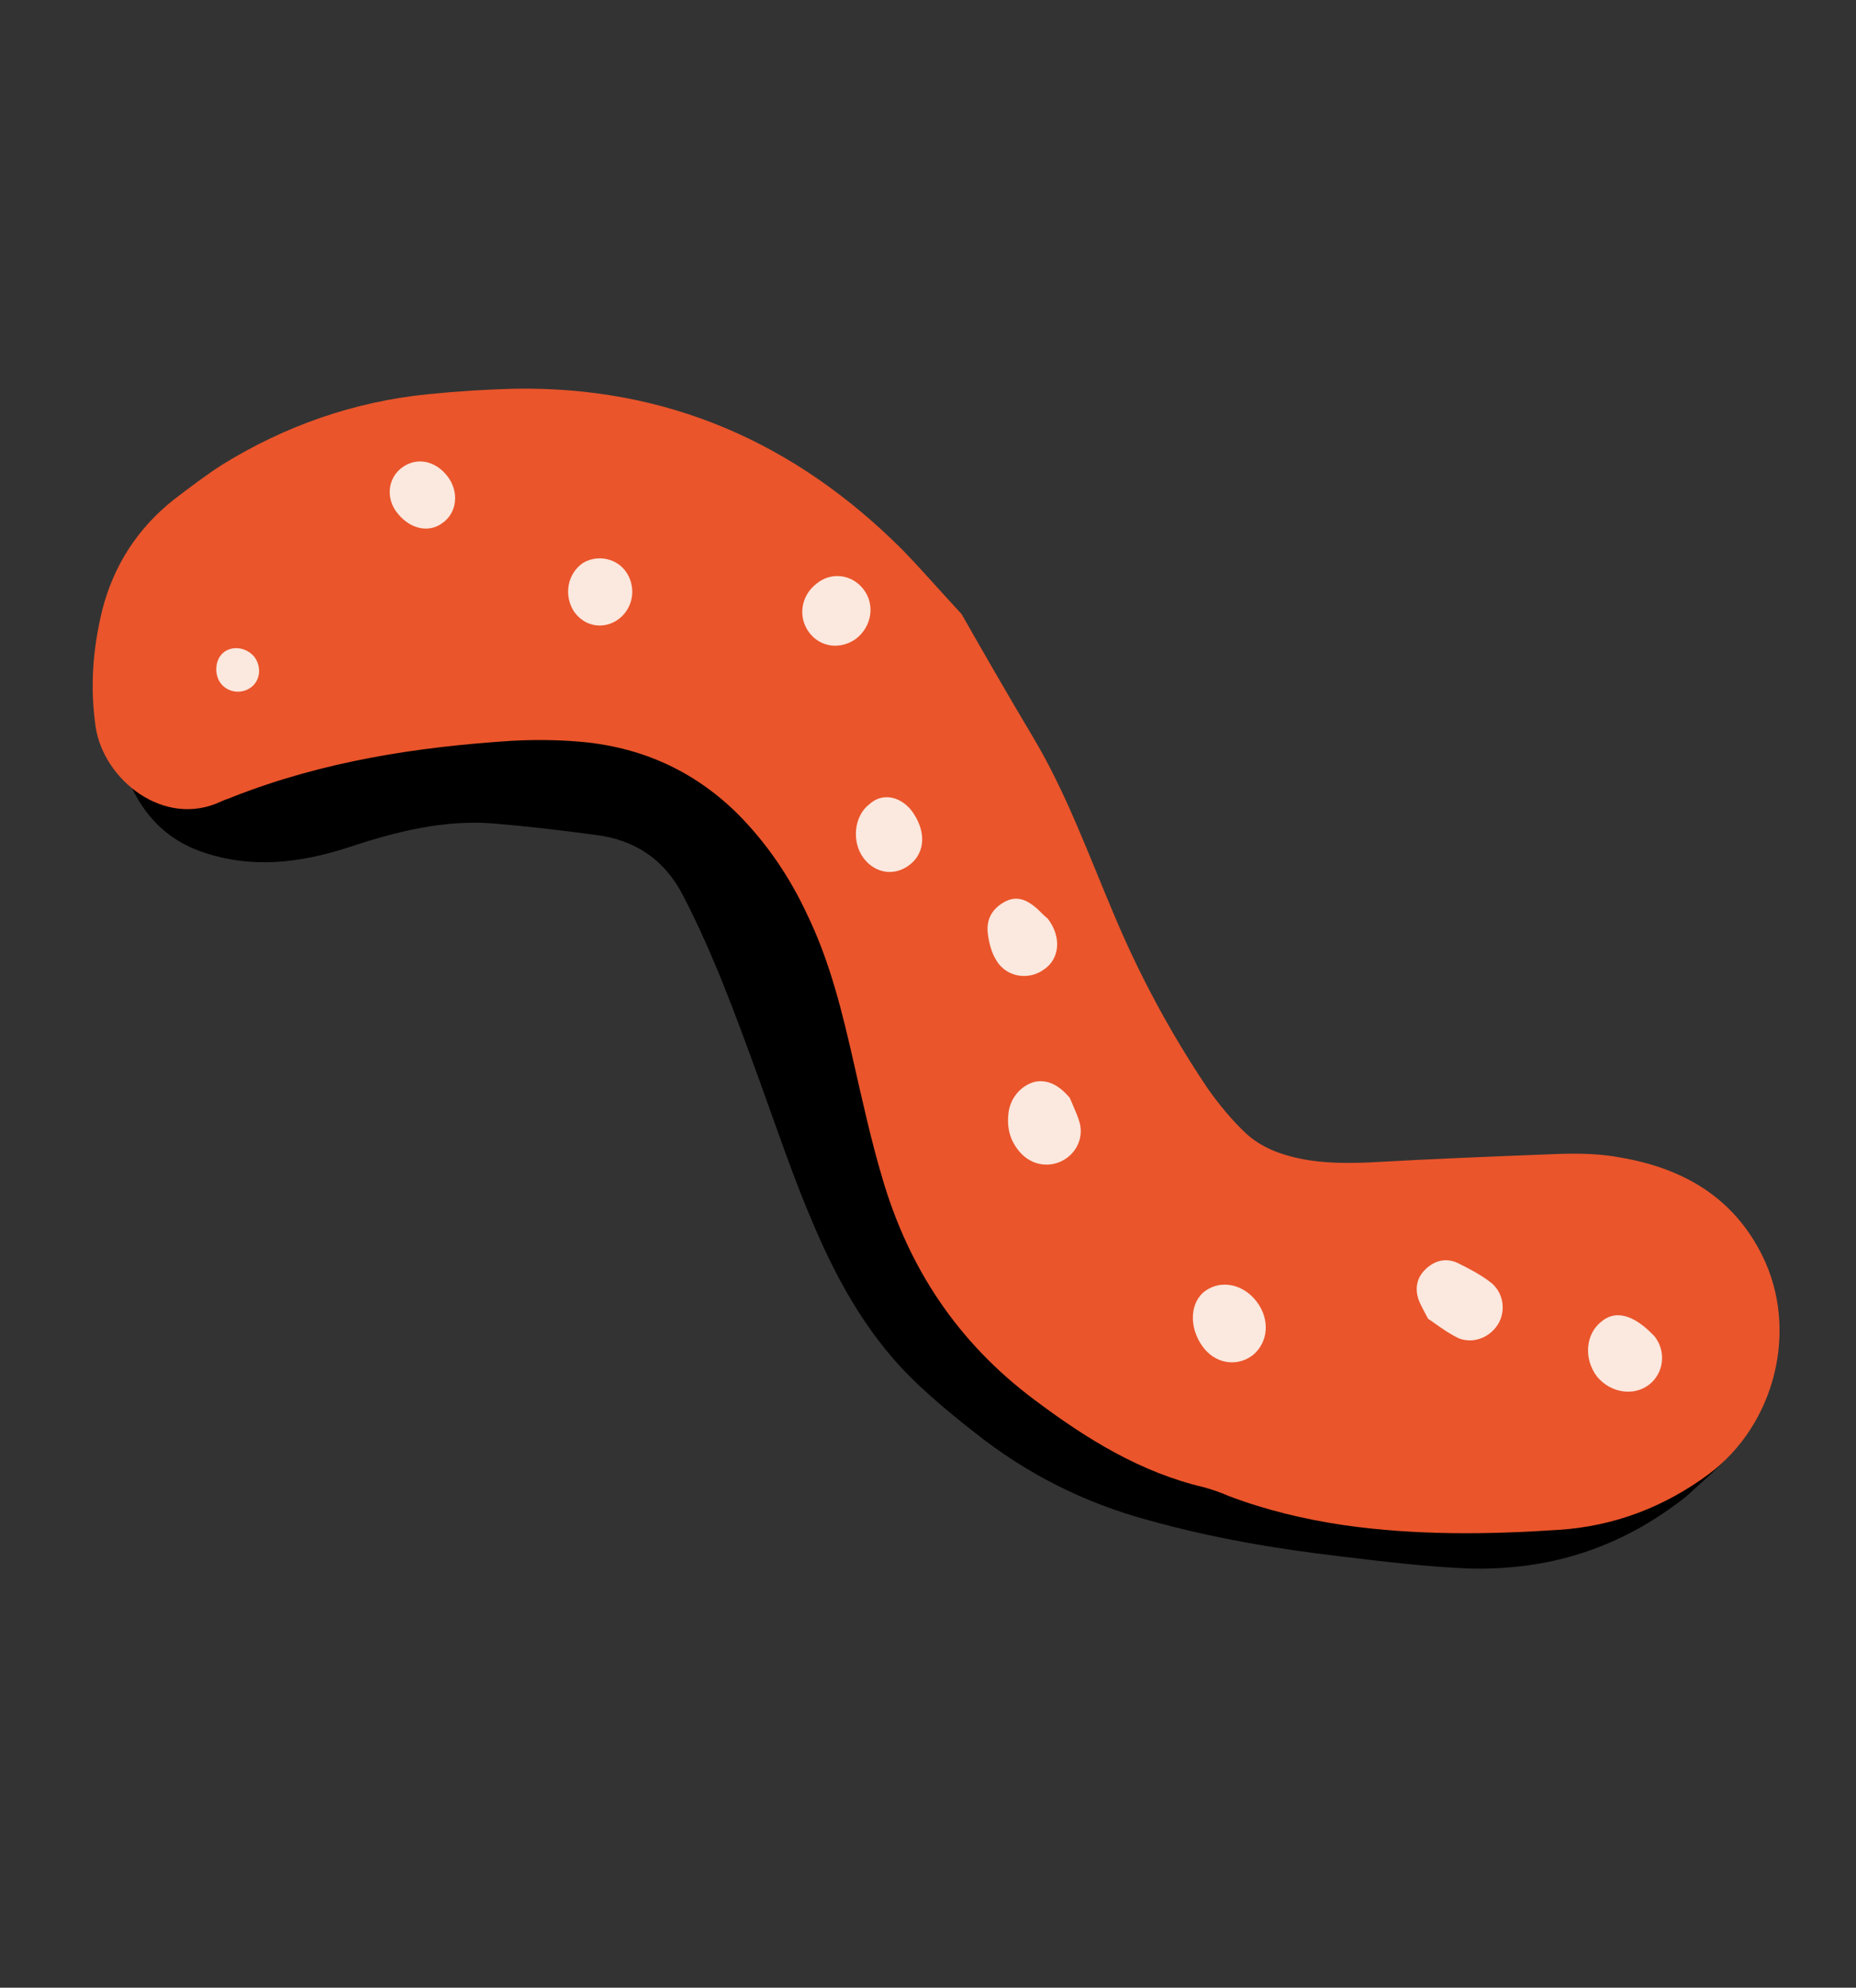
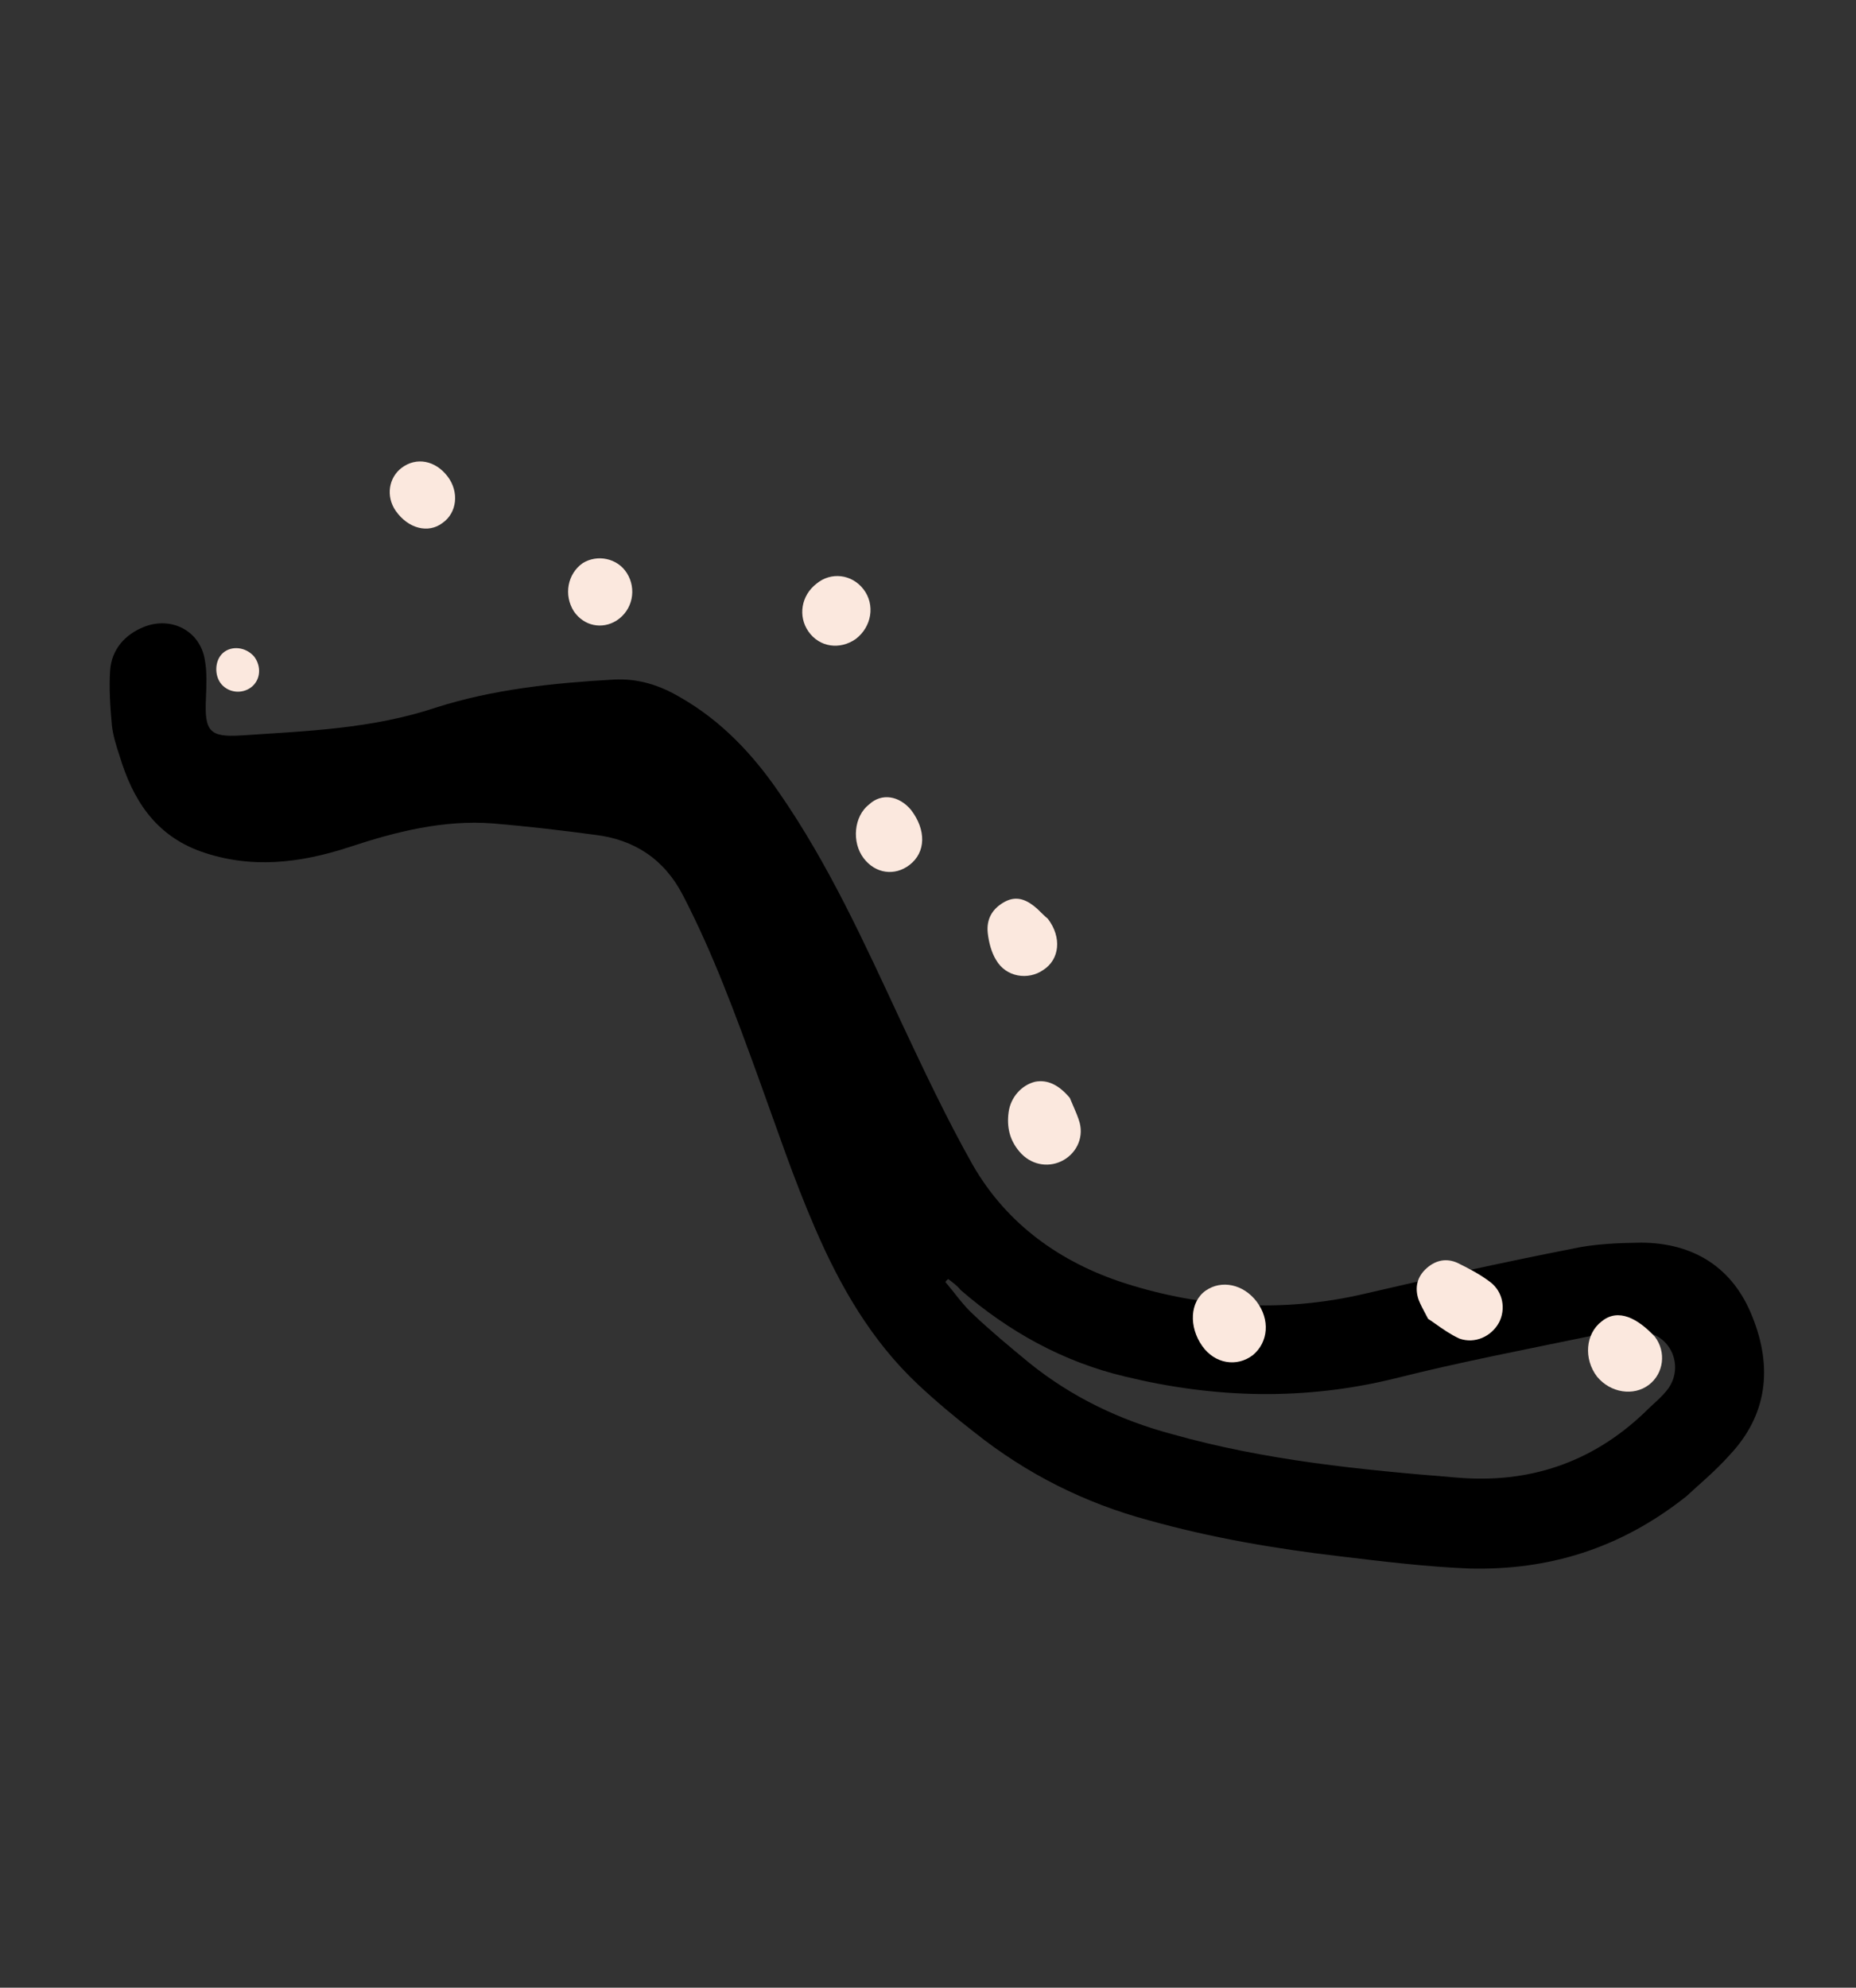
<svg xmlns="http://www.w3.org/2000/svg" width="184" height="197" viewBox="0 0 184 197" fill="none">
  <rect x="0" y="0" width="184" height="197" fill="#333333" stroke="none" />
  <path d="M167.178 148.301C160.598 153.523 153.464 155.645 145.672 155.454C141.415 155.281 137.091 154.757 132.879 154.248C126.474 153.501 120.114 152.418 113.844 150.662C107.511 148.955 101.792 146.074 96.687 142.021C94.723 140.501 92.774 138.87 91 137.205C86.389 132.875 83.289 127.494 80.809 121.739C78.673 116.829 76.967 111.692 75.133 106.652C72.923 100.591 70.713 94.53 67.722 88.764C65.868 85.148 62.877 83.205 59.002 82.741C55.638 82.289 52.323 81.9 48.882 81.609C43.967 81.233 39.242 82.424 34.583 83.967C29.749 85.543 24.874 86.143 19.916 84.392C15.343 82.75 13.138 79.201 11.839 74.86C11.511 73.903 11.198 72.834 11.094 71.907C10.935 70.116 10.792 68.214 10.921 66.405C11.08 64.372 12.363 62.889 14.293 62.121C17.004 61.059 19.831 62.524 20.303 65.383C20.537 66.613 20.468 67.974 20.415 69.222C20.265 72.455 20.751 73.091 23.917 72.888C30.424 72.451 36.901 72.237 43.235 70.121C48.9 68.314 54.861 67.689 60.842 67.352C63.257 67.22 65.39 67.906 67.399 69.089C71.482 71.407 74.629 74.74 77.253 78.574C82.175 85.685 85.695 93.462 89.327 101.255C91.59 106.068 93.854 110.881 96.435 115.451C99.811 121.326 105.122 125.121 111.522 127.18C119.238 129.644 127.224 130.09 135.176 128.248C142.01 126.656 148.892 125.127 155.808 123.774C158.044 123.276 160.395 123.192 162.682 123.157C167.93 123.178 171.822 125.641 173.734 130.521C175.743 135.528 175.222 140.251 171.432 144.25C170.021 145.83 168.352 147.203 167.178 148.301ZM94.001 126.765C93.874 126.862 93.81 126.911 93.732 127.071C94.62 128.104 95.43 129.297 96.446 130.233C98.268 131.961 100.168 133.529 102.069 135.097C106.24 138.454 111.011 140.751 116.189 142.132C125.426 144.743 134.888 145.672 144.429 146.441C151.537 147.054 157.808 144.987 163.045 139.984C163.839 139.178 164.792 138.45 165.425 137.565C166.99 135.264 165.524 132.157 162.804 132.019C161.155 131.969 159.492 132.031 157.847 132.38C151.331 133.73 144.83 134.967 138.333 136.605C129.36 138.823 120.432 138.593 111.535 136.427C105.396 134.974 99.979 131.963 95.226 127.843C94.935 127.461 94.468 127.113 94.001 126.765Z" fill="black" />
-   <path d="M95.328 60.859C97.406 64.505 99.856 68.772 102.371 72.991C105.68 78.515 107.842 84.512 110.354 90.443C112.901 96.549 116.004 102.33 119.713 107.851C120.863 109.489 122.139 111.03 123.558 112.362C124.574 113.298 125.907 113.991 127.222 114.396C130.013 115.285 132.861 115.325 135.788 115.205C142.056 114.849 148.309 114.605 154.563 114.362C156.626 114.296 158.674 114.344 160.677 114.727C166.813 115.78 171.795 118.618 174.675 124.37C178.367 131.714 176.013 141.156 169.415 146.09C164.979 149.375 159.987 151.272 154.519 151.621C147.436 152.096 140.349 152.17 133.238 151.157C129.266 150.566 125.451 149.654 121.759 148.245C121.005 147.915 120.186 147.634 119.417 147.416C113.053 145.933 107.682 142.586 102.499 138.693C94.981 133.06 90.089 125.726 87.471 116.756C86.369 113.07 85.521 109.19 84.658 105.421C83.512 100.359 82.303 95.346 80.024 90.646C78.298 86.932 76.014 83.544 73.046 80.577C68.659 76.278 63.376 73.97 57.277 73.492C55.132 73.318 52.908 73.304 50.782 73.418C41.284 74.024 32.017 75.461 23.039 78.991C22.673 79.17 22.321 79.237 21.955 79.416C16.282 82.134 10.259 77.273 9.48 72.032C8.919 68.133 9.192 64.403 10.105 60.588C11.22 56.116 13.604 52.384 17.244 49.507C18.834 48.294 20.424 47.081 22.047 46.043C28.27 42.2 35.097 39.808 42.386 39.076C45.28 38.78 48.158 38.596 51.021 38.525C66.121 38.272 78.837 43.862 89.452 54.476C91.307 56.381 93.035 58.382 95.328 60.859Z" fill="#EA552B" />
  <mask id="mask0_738167_2227" style="mask-type:alpha" maskUnits="userSpaceOnUse" x="9" y="38" width="168" height="114">
    <path d="M95.328 60.859C97.406 64.505 99.856 68.772 102.371 72.991C105.68 78.515 107.842 84.512 110.354 90.443C112.901 96.549 116.004 102.33 119.713 107.851C120.863 109.489 122.139 111.03 123.558 112.362C124.574 113.298 125.907 113.991 127.222 114.396C130.013 115.285 132.861 115.325 135.788 115.205C142.056 114.849 148.309 114.605 154.563 114.362C156.626 114.296 158.674 114.344 160.677 114.727C166.813 115.78 171.795 118.618 174.675 124.37C178.367 131.714 176.013 141.156 169.415 146.09C164.979 149.375 159.987 151.272 154.519 151.621C147.436 152.096 140.349 152.17 133.238 151.157C129.266 150.566 125.451 149.654 121.759 148.245C121.005 147.915 120.186 147.634 119.417 147.416C113.053 145.933 107.682 142.586 102.499 138.693C94.981 133.06 90.089 125.726 87.471 116.756C86.369 113.07 85.521 109.19 84.658 105.421C83.512 100.359 82.303 95.346 80.024 90.646C78.298 86.932 76.014 83.544 73.046 80.577C68.659 76.278 63.376 73.97 57.277 73.492C55.132 73.318 52.908 73.304 50.782 73.418C41.284 74.024 32.017 75.461 23.039 78.991C22.673 79.17 22.321 79.237 21.955 79.416C16.282 82.134 10.259 77.273 9.48 72.032C8.919 68.133 9.192 64.403 10.105 60.588C11.22 56.116 13.604 52.384 17.244 49.507C18.834 48.294 20.424 47.081 22.047 46.043C28.27 42.2 35.097 39.808 42.386 39.076C45.28 38.78 48.158 38.596 51.021 38.525C66.121 38.272 78.837 43.862 89.452 54.476C91.307 56.381 93.035 58.382 95.328 60.859Z" fill="#EA552B" />
  </mask>
  <g mask="url(#mask0_738167_2227)">
    <path fill-rule="evenodd" clip-rule="evenodd" d="M44.374 47.218C43.161 45.629 41.27 45.26 39.807 46.376C38.535 47.347 38.231 49.189 39.234 50.636C40.481 52.402 42.469 52.898 43.868 51.83C45.315 50.826 45.538 48.745 44.374 47.218ZM85.613 58.412C86.777 59.938 86.427 62.116 84.838 63.329C83.263 64.43 81.245 64.159 80.144 62.584C79.092 61.073 79.427 59.007 80.953 57.842C82.367 56.663 84.448 56.886 85.613 58.412ZM90.158 85.731C91.812 84.469 91.825 82.245 90.321 80.274C89.141 78.86 87.411 78.57 86.173 79.716C84.647 80.881 84.412 83.475 85.625 85.064C86.79 86.591 88.696 86.847 90.158 85.731ZM103.881 91.056C105.288 92.9 105.05 95.094 103.427 96.131C101.916 97.184 99.737 96.834 98.763 95.162C98.293 94.414 98.029 93.408 97.925 92.481C97.77 91.091 98.369 90.03 99.659 89.347C100.886 88.713 101.898 89.249 102.816 90.057L102.817 90.057C103.22 90.454 103.623 90.85 103.881 91.056ZM106.388 109.582C106.277 109.328 106.165 109.072 106.059 108.812C104.977 107.525 103.852 106.975 102.622 107.209C101.265 107.54 100.188 108.765 99.992 110.222C99.796 111.679 100.079 112.973 101.064 114.133C102.147 115.42 103.813 115.758 105.215 115.09C106.618 114.423 107.453 112.88 107.04 111.284C106.88 110.709 106.636 110.151 106.388 109.582ZM141.385 130.341C141.446 130.456 141.511 130.577 141.58 130.707C141.808 130.853 142.06 131.031 142.333 131.224L142.334 131.225C143.005 131.699 143.805 132.263 144.683 132.665C146.208 133.212 147.849 132.463 148.606 131.081C149.299 129.747 149.013 128.054 147.773 127.088C146.791 126.328 145.618 125.714 144.493 125.164C143.417 124.677 142.363 124.877 141.458 125.669C140.489 126.509 140.226 127.615 140.636 128.811C140.816 129.271 141.043 129.697 141.385 130.341ZM124.576 128.992C125.934 130.773 125.745 133.03 124.204 134.306C122.614 135.519 120.435 135.169 119.189 133.404C117.845 131.511 117.953 129.015 119.527 127.914C121.102 126.813 123.266 127.275 124.576 128.992ZM163.471 137.245C164.934 136.129 165.22 133.999 164.055 132.473C162.409 130.711 160.448 129.591 158.78 130.965C157.19 132.178 156.97 134.659 158.329 136.44C159.654 138.044 161.945 138.409 163.471 137.245ZM57.771 55.81C59.203 54.919 61.206 55.302 62.147 56.798C63.135 58.358 62.737 60.473 61.114 61.51C59.681 62.402 57.903 62.049 56.899 60.601C55.861 58.978 56.26 56.863 57.771 55.81ZM24.901 68.113C25.855 67.385 25.924 66.025 25.196 65.071C24.356 64.102 22.947 63.97 22.105 64.713C21.264 65.456 21.228 66.992 21.971 67.833C22.714 68.675 24.011 68.792 24.901 68.113Z" fill="#FBE8DE" />
  </g>
</svg>